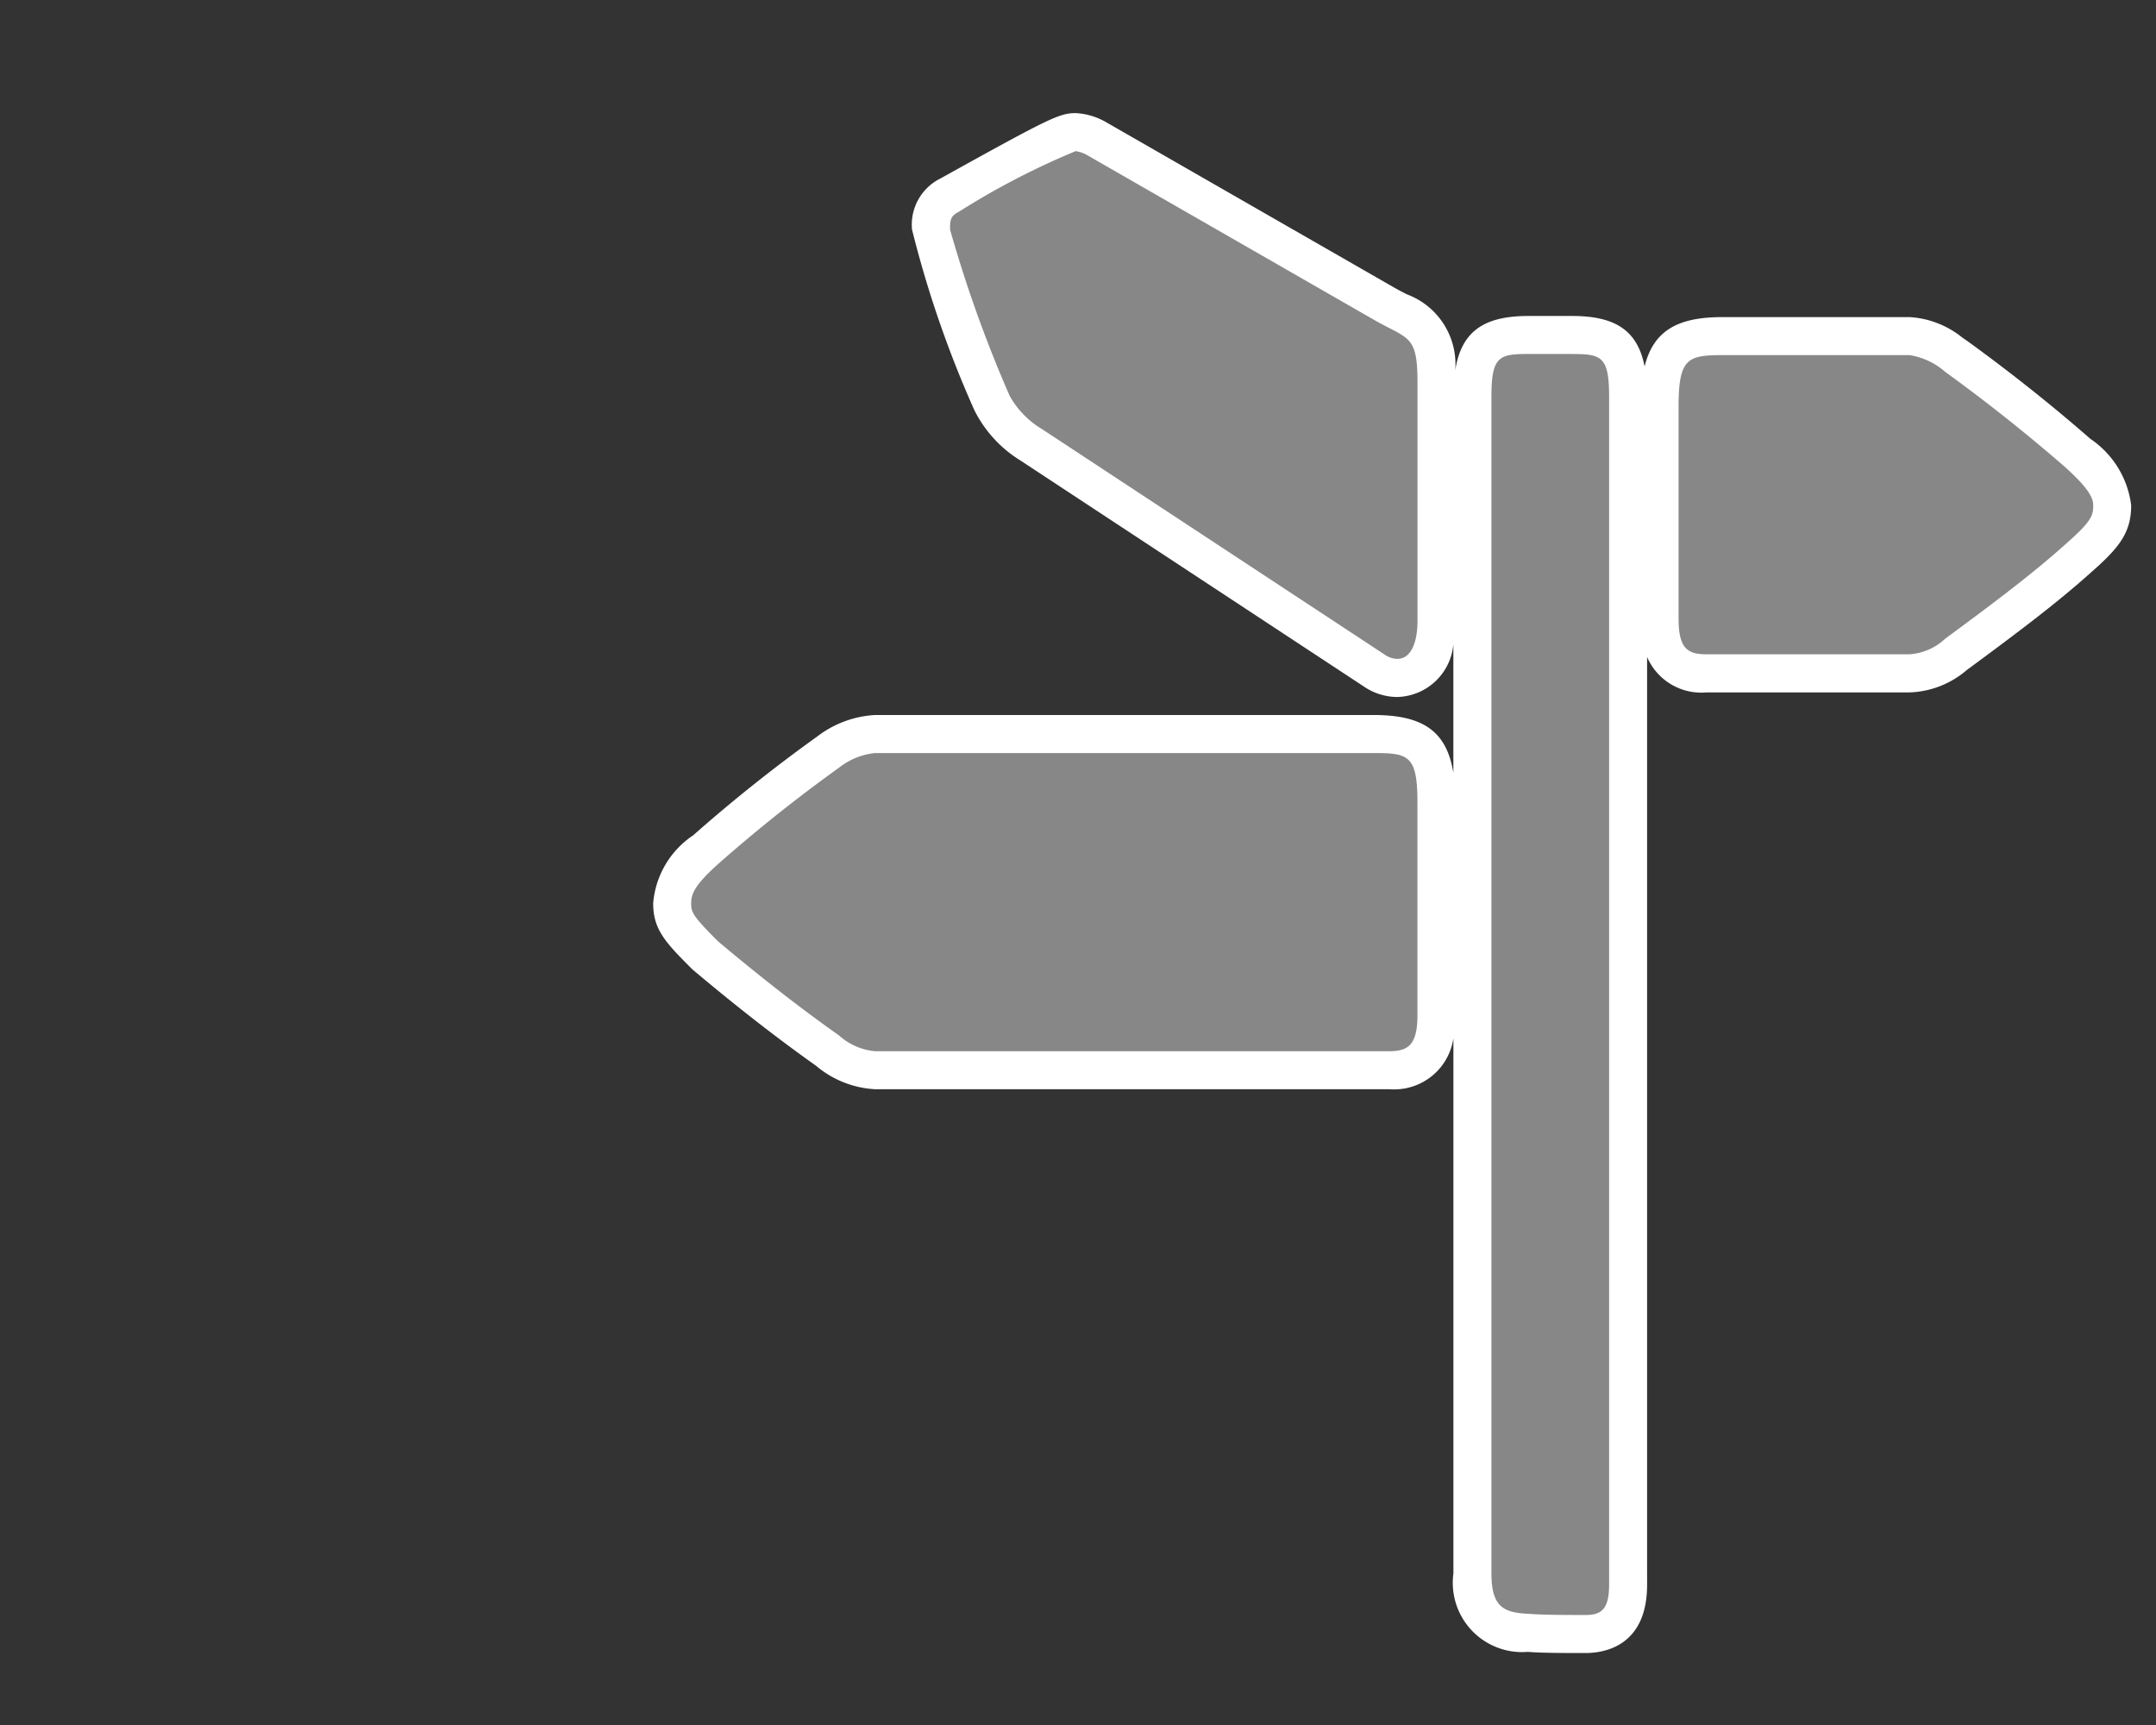
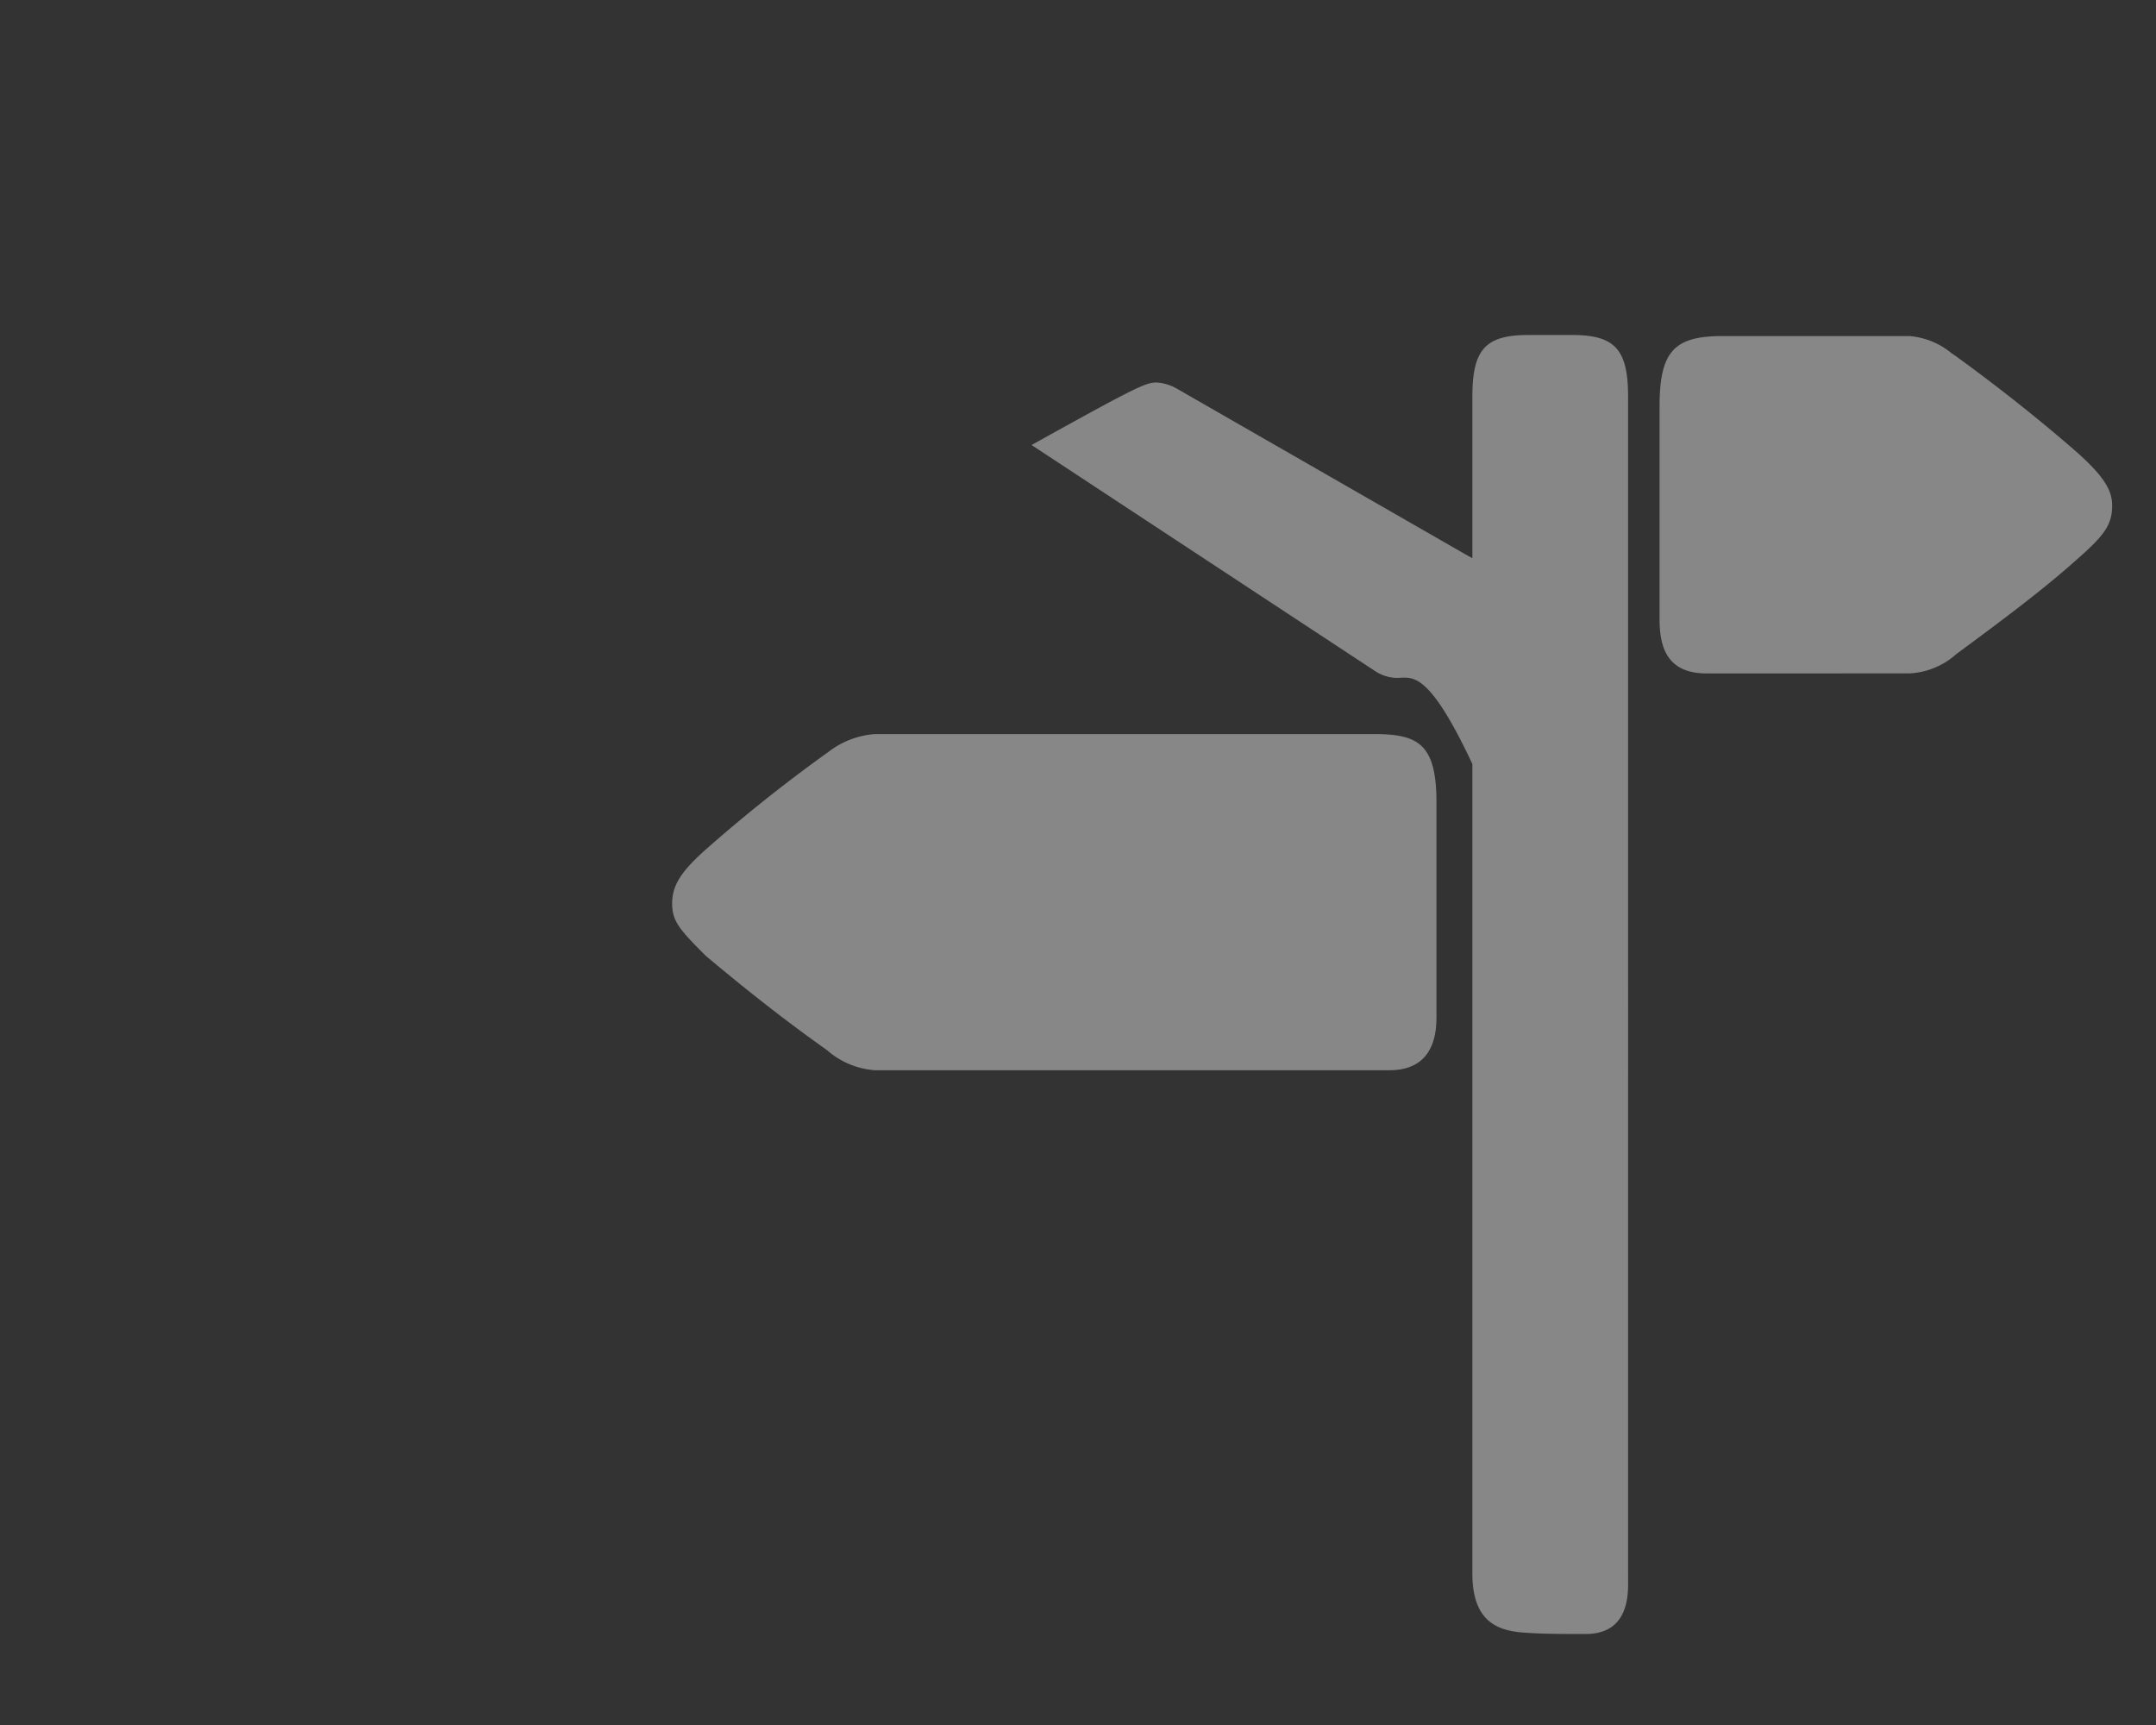
<svg xmlns="http://www.w3.org/2000/svg" viewBox="0 0 50 40">
  <rect x="0" y="0" width="50" height="40" fill="#333333" stroke="none" />
  <defs>
    <style>.be7232b0-a108-4e94-a41e-038e39cdc6f4{fill:#878787;}.e23b9719-497f-4b79-8535-d1610d778b1f{fill:#fff;}</style>
  </defs>
  <title>2.5.1-7</title>
  <g id="bd3de45c-ac78-4d9b-b489-c1e07034703f" data-name="icoontjes">
-     <path class="be7232b0-a108-4e94-a41e-038e39cdc6f4" d="M36.771,37.89c-.428,0-1.016-.001-1.337-.027-.661-.03-1.288-.218-1.288-1.375V9.197c0-1.095.303-1.429,1.298-1.429h1.014c.995,0,1.299.334,1.299,1.429V36.747C37.758,37.505,37.426,37.89,36.771,37.89ZM20.292,24.817a1.887,1.887,0,0,1-1.119-.471c-1.14-.804-2.147-1.63-2.803-2.18-.639-.636-.782-.819-.782-1.222,0-.457.271-.787.77-1.237A35.664,35.664,0,0,1,19.206,17.44a1.997,1.997,0,0,1,1.086-.418h11.566c1.026,0,1.455.22,1.455,1.584v4.939c0,.315,0,1.272-1.091,1.272Zm12.112-9.097a.943.943,0,0,1-.505-.153l-7.976-5.248a2.474,2.474,0,0,1-.915-.968,29.582,29.582,0,0,1-1.416-4.027.777.777,0,0,1,.453-.81c2.432-1.351,2.65-1.45,2.9-1.45a1.099,1.099,0,0,1,.485.152l6.675,3.832c.118.067.225.122.318.17.646.333.891.561.891,1.642v5.537C33.313,15.371,32.843,15.719,32.404,15.719Zm7.174-.104c-.967,0-1.091-.68-1.091-1.273V9.43c0-1.27.327-1.637,1.455-1.637H44.28a1.748,1.748,0,0,1,.979.398l.097.066c.995.721,1.941,1.472,2.826,2.244.585.525.801.854.801,1.215,0,.435-.157.679-.801,1.242-.769.692-1.728,1.409-2.81,2.207a1.758,1.758,0,0,1-1.093.45Z" />
-     <path class="e23b9719-497f-4b79-8535-d1610d778b1f" d="M24.945,3.504a.767.767,0,0,1,.286.104l6.654,3.82c.779.442.988.338.988,1.43V14.395c0,.519-.156.883-.469.883a.5.5,0,0,1-.26-.078l-7.979-5.25a2.057,2.057,0,0,1-.754-.78A30.097,30.097,0,0,1,22.033,5.324c0-.208,0-.312.208-.416a17.75,17.75,0,0,1,2.704-1.403M36.459,8.209c.675,0,.858.052.858.988V36.747c0,.572-.182.702-.546.702-.416,0-.988,0-1.3-.026-.572-.026-.883-.13-.883-.936V9.196c0-.936.182-.988.858-.988h1.014m7.821.026a1.644,1.644,0,0,1,.832.39c1.04.753,1.976,1.508,2.781,2.209.52.468.65.702.65.883,0,.234-.026.364-.65.91-.779.702-1.793,1.455-2.781,2.183a1.339,1.339,0,0,1-.832.363H39.578c-.442,0-.65-.13-.65-.832V9.431c0-1.118.208-1.196,1.014-1.196h4.338M31.858,17.462c.806,0,1.014.052,1.014,1.143v4.939c0,.675-.208.832-.65.832h-11.93a1.443,1.443,0,0,1-.832-.364c-1.066-.753-2.001-1.508-2.807-2.183-.598-.598-.624-.676-.624-.883,0-.234.104-.442.624-.91A35.412,35.412,0,0,1,19.46,17.8a1.612,1.612,0,0,1,.832-.338H31.858M24.945,2.623c-.374,0-.608.113-3.132,1.514a1.194,1.194,0,0,0-.662,1.187,25.178,25.178,0,0,0,1.445,4.186,2.874,2.874,0,0,0,1.069,1.168l7.993,5.26a1.377,1.377,0,0,0,.745.224,1.339,1.339,0,0,0,1.302-1.224v2.984C33.55,16.955,33,16.58,31.858,16.58H20.292a2.427,2.427,0,0,0-1.345.502A36.267,36.267,0,0,0,16.075,19.37a2.099,2.099,0,0,0-.927,1.575c0,.6.271.896.883,1.507l.027.027.029.025c.656.55,1.661,1.375,2.835,2.207a2.309,2.309,0,0,0,1.37.546h11.93a1.388,1.388,0,0,0,1.484-1.181V36.487a1.607,1.607,0,0,0,1.725,1.817c.316.027.883.027,1.34.027.429,0,1.427-.154,1.427-1.583V15.235a1.369,1.369,0,0,0,1.379.821h4.702a2.142,2.142,0,0,0,1.333-.519c1.114-.821,2.082-1.545,2.87-2.254.661-.578.942-.927.942-1.565a2.179,2.179,0,0,0-.942-1.539c-.908-.792-1.865-1.552-2.853-2.268L45.511,7.83a2.147,2.147,0,0,0-1.231-.477H39.942c-1.05,0-1.599.325-1.802,1.145-.162-.832-.675-1.171-1.681-1.171H35.445c-1.042,0-1.554.363-1.697,1.261a1.73,1.73,0,0,0-1.124-1.764c-.089-.046-.19-.098-.304-.163L25.67,2.844a1.569,1.569,0,0,0-.725-.221Z" />
+     <path class="be7232b0-a108-4e94-a41e-038e39cdc6f4" d="M36.771,37.89c-.428,0-1.016-.001-1.337-.027-.661-.03-1.288-.218-1.288-1.375V9.197c0-1.095.303-1.429,1.298-1.429h1.014c.995,0,1.299.334,1.299,1.429V36.747C37.758,37.505,37.426,37.89,36.771,37.89ZM20.292,24.817a1.887,1.887,0,0,1-1.119-.471c-1.14-.804-2.147-1.63-2.803-2.18-.639-.636-.782-.819-.782-1.222,0-.457.271-.787.77-1.237A35.664,35.664,0,0,1,19.206,17.44a1.997,1.997,0,0,1,1.086-.418h11.566c1.026,0,1.455.22,1.455,1.584v4.939c0,.315,0,1.272-1.091,1.272Zm12.112-9.097a.943.943,0,0,1-.505-.153l-7.976-5.248c2.432-1.351,2.65-1.45,2.9-1.45a1.099,1.099,0,0,1,.485.152l6.675,3.832c.118.067.225.122.318.17.646.333.891.561.891,1.642v5.537C33.313,15.371,32.843,15.719,32.404,15.719Zm7.174-.104c-.967,0-1.091-.68-1.091-1.273V9.43c0-1.27.327-1.637,1.455-1.637H44.28a1.748,1.748,0,0,1,.979.398l.097.066c.995.721,1.941,1.472,2.826,2.244.585.525.801.854.801,1.215,0,.435-.157.679-.801,1.242-.769.692-1.728,1.409-2.81,2.207a1.758,1.758,0,0,1-1.093.45Z" />
  </g>
</svg>